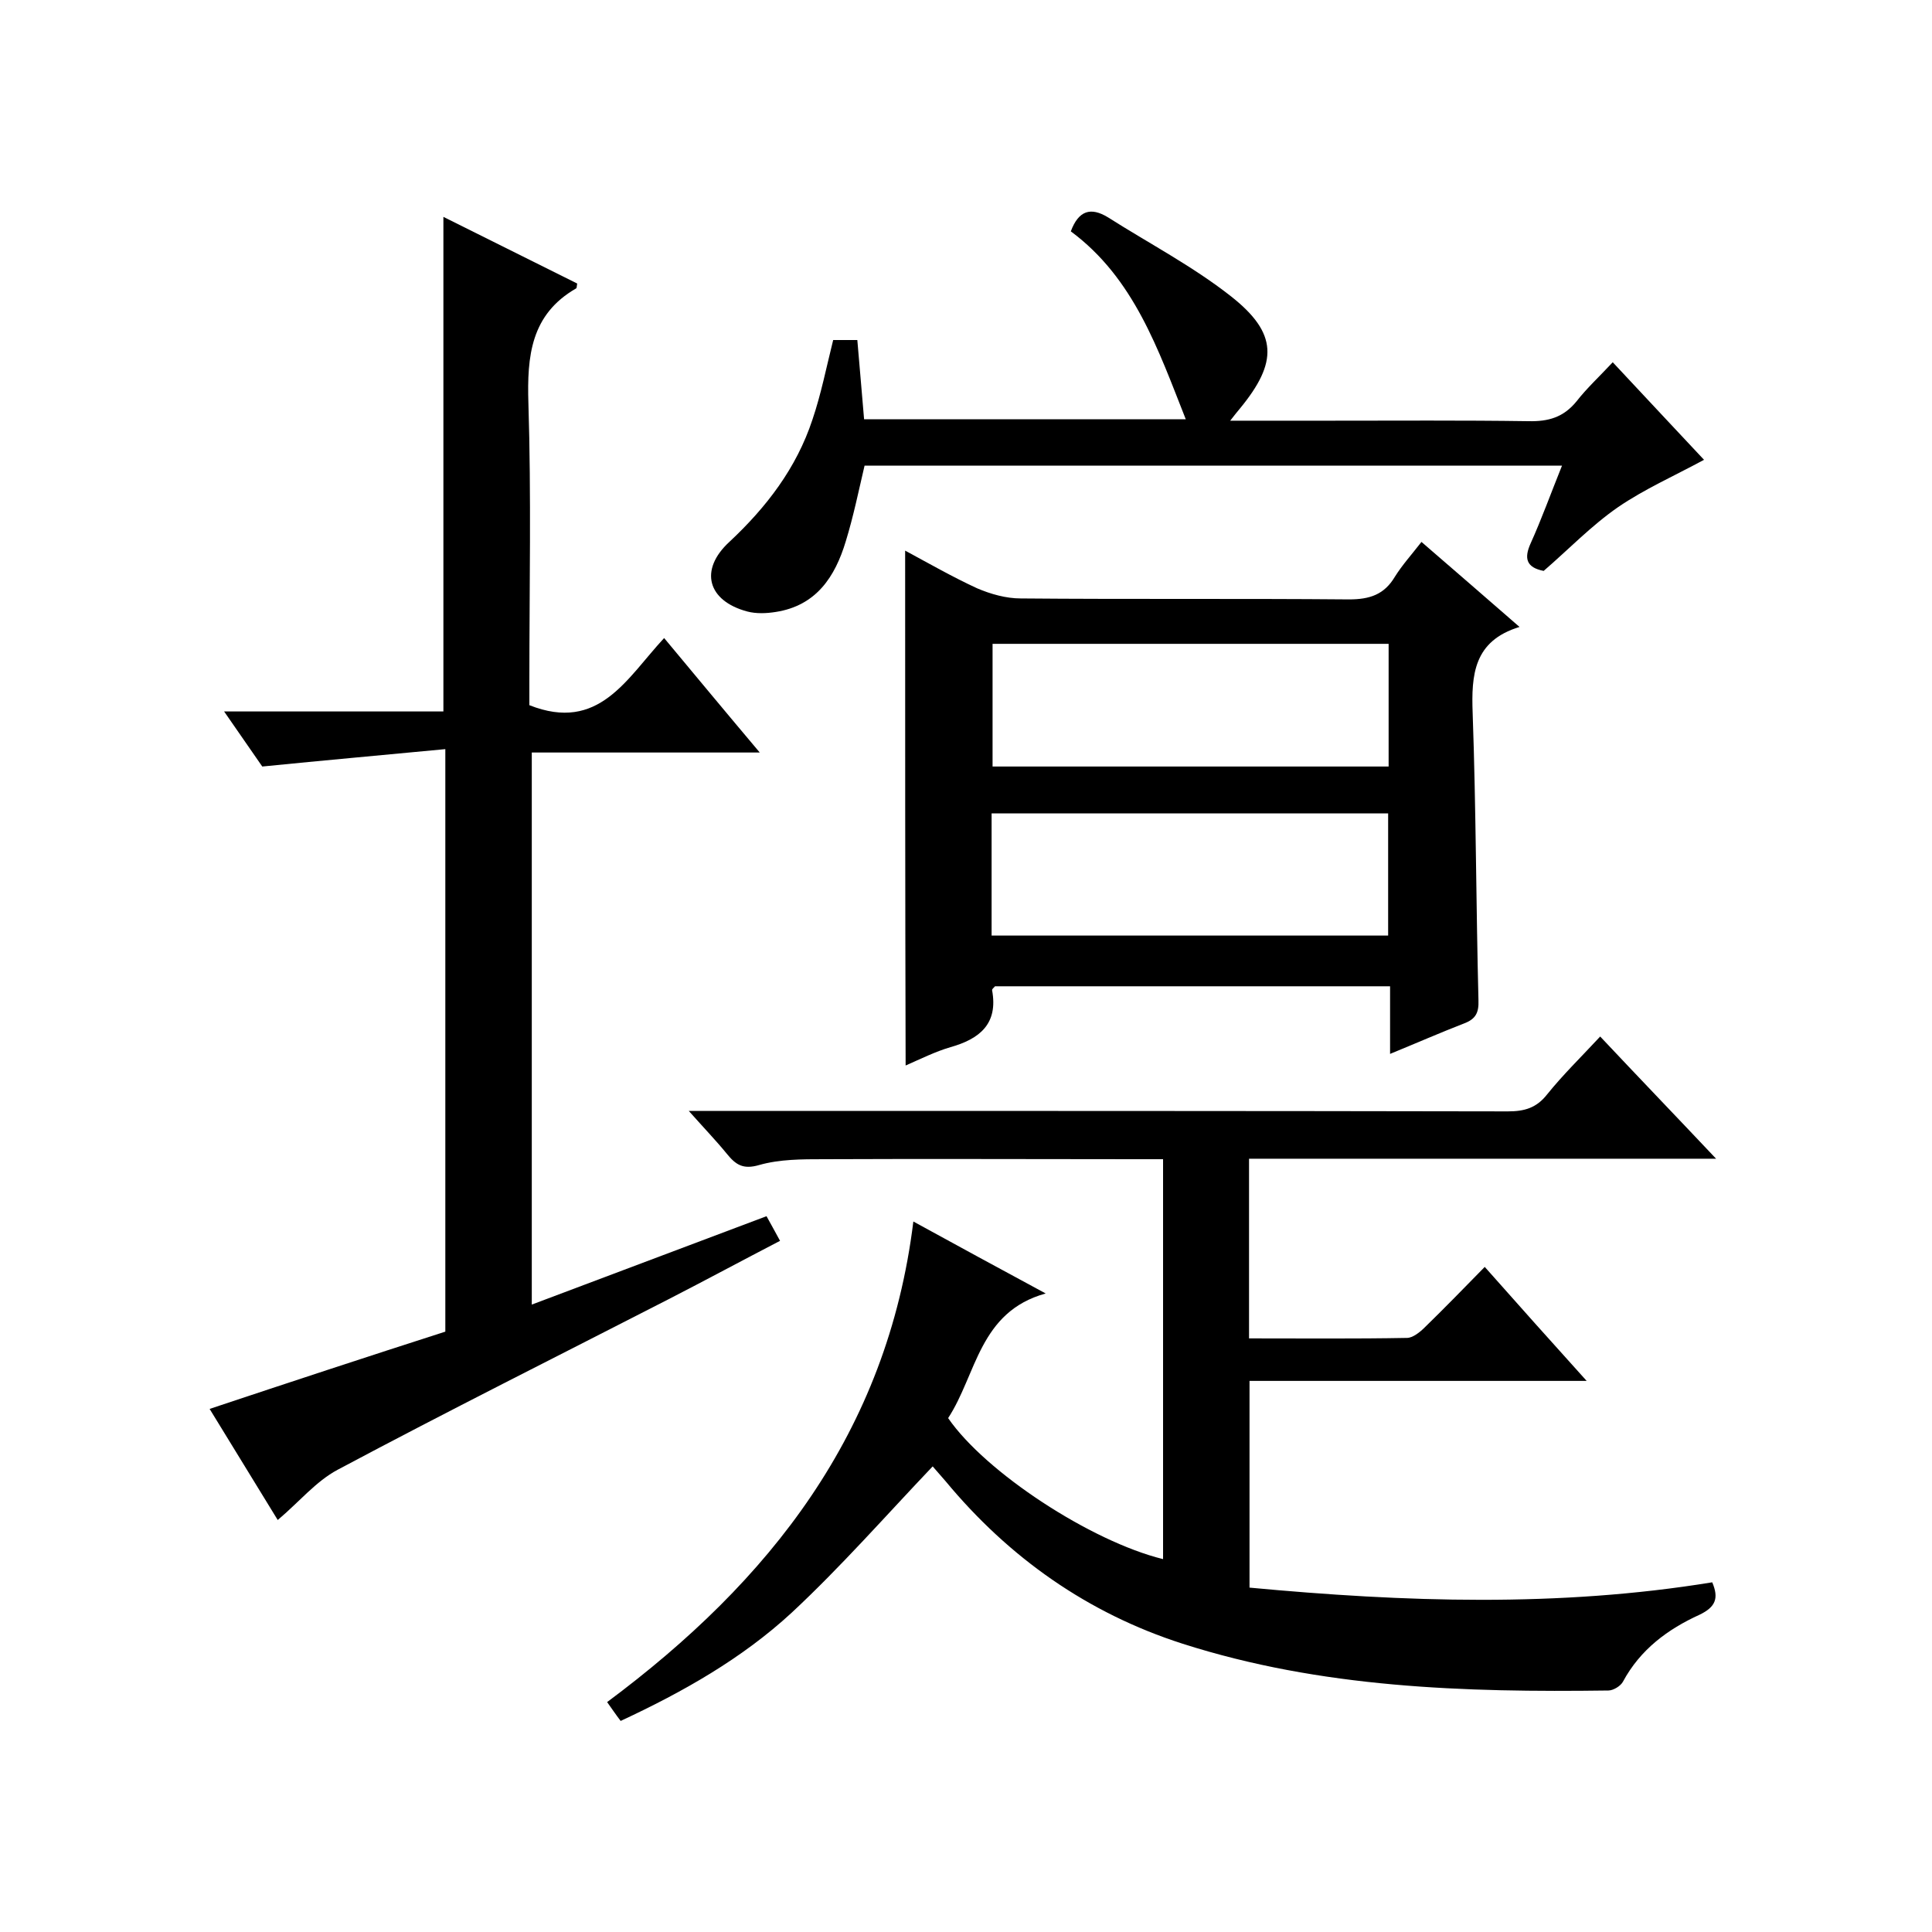
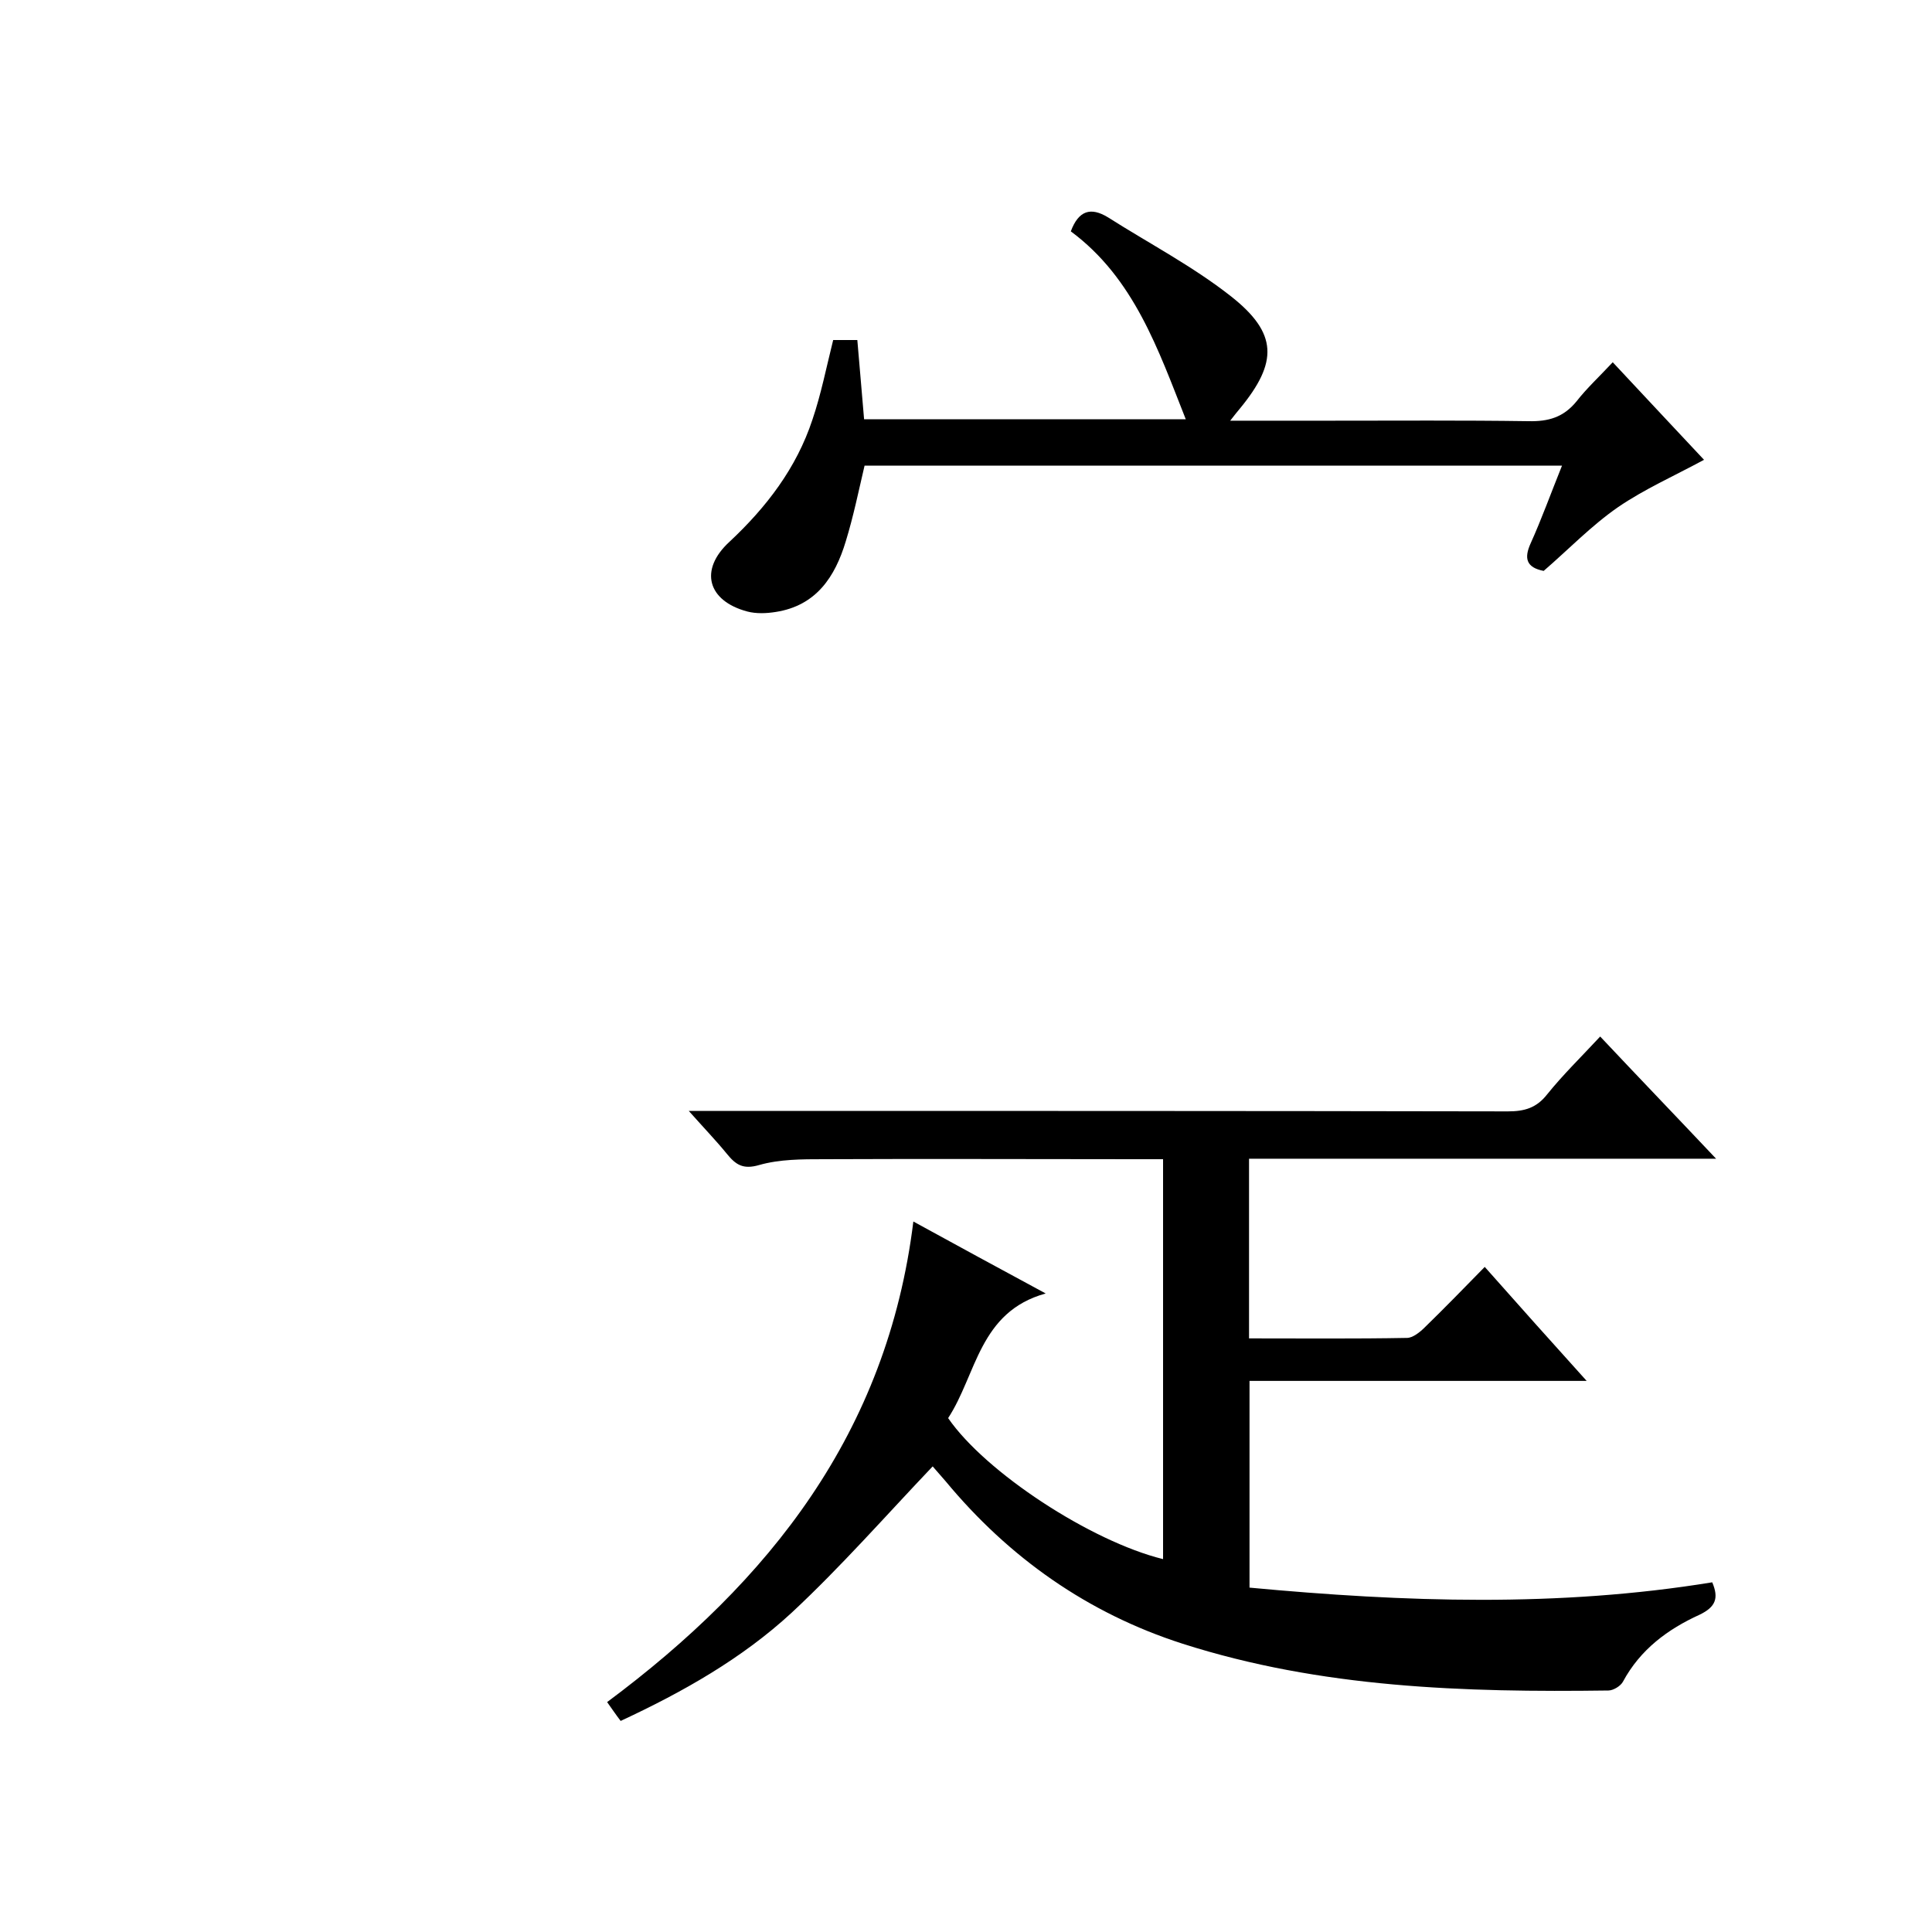
<svg xmlns="http://www.w3.org/2000/svg" enable-background="new 0 0 400 400" viewBox="0 0 400 400">
  <path d="m142.6 230h7.2c54.1 0 108.3 0 162.4.1 3.4 0 5.9-.7 8.1-3.5 3.3-4.1 7.1-7.8 11-12 7.9 8.4 15.6 16.4 24 25.3-32.8 0-64.6 0-96.7 0v37.2c11.1 0 21.9.1 32.7-.1 1.2 0 2.7-1.2 3.7-2.2 4-3.9 8-8 12.4-12.5 7 7.9 13.7 15.4 21.1 23.6-23.8 0-46.7 0-69.8 0v42.8c32.1 3 64 4.1 95.8-1.1 1.4 3.3.7 5.1-2.6 6.7-6.6 3-12.3 7.2-15.9 13.9-.5.9-2 1.8-3 1.8-29.8.4-59.5-.5-88.2-9.7-19.6-6.3-35.9-17.8-49-33.6-1.1-1.3-2.2-2.5-2.7-3.1-9.7 10.2-19 20.8-29.2 30.3-10.3 9.5-22.5 16.4-35.4 22.4-1-1.3-1.8-2.5-2.8-3.9 33.6-25 58-55.7 63.4-99.5 9.1 5 17.6 9.6 27.4 14.9-13.8 3.8-14.3 16.8-20.2 25.8 7.7 11.2 29.5 25.5 44.5 29.2 0-27.4 0-54.8 0-82.8-1.7 0-3.5 0-5.3 0-21.7 0-43.3-.1-65 0-4.4 0-9.1 0-13.3 1.2-3.4 1-4.9-.1-6.7-2.3-2.2-2.7-4.7-5.3-7.9-8.9z" />
-   <path d="m92.2 275.7c0-40.1 0-79.7 0-120.6-12.6 1.2-24.9 2.3-37.9 3.6-2-2.9-4.7-6.8-7.9-11.4h45.4c0-34.2 0-68 0-102.4 9.2 4.6 18.5 9.2 27.7 13.8-.1.7-.1.9-.2 1-9.4 5.4-10.2 14-9.9 23.8.6 19.1.2 38.3.2 57.5v5c14.4 5.7 20.1-5.5 27.9-13.9 6.5 7.8 12.8 15.4 19.8 23.7-16.2 0-31.5 0-47.2 0v114.3c16.2-6.1 32.1-12.1 48.6-18.3.9 1.6 1.7 3.1 2.8 5.1-7.9 4.1-15.5 8.2-23.1 12.1-22.8 11.7-45.8 23.2-68.5 35.3-4.5 2.4-8 6.7-12.4 10.4-4.6-7.5-9.3-15.2-14.1-23 16.5-5.5 32.6-10.8 48.8-16z" />
-   <path d="m187.4 114c5 2.7 9.9 5.5 14.9 7.8 2.8 1.2 6 2.1 9 2.1 22.7.2 45.3 0 68 .2 4.3 0 7.3-1 9.5-4.7 1.5-2.4 3.4-4.5 5.5-7.2 6.7 5.8 13.2 11.4 20.3 17.6-9.5 2.9-10 9.9-9.7 17.9.7 19.8.7 39.6 1.2 59.4.1 2.6-.6 3.9-3 4.8-4.9 1.9-9.7 4-15.3 6.3 0-5 0-9.3 0-14-27.7 0-54.8 0-81.8 0-.2.3-.6.5-.6.8 1.3 7-2.6 10.1-8.6 11.8-3.1.9-6.1 2.4-9.3 3.8-.1-35.6-.1-70.9-.1-106.6zm100.1 19.3c-27.7 0-54.7 0-82 0v25.4h82c0-8.6 0-16.9 0-25.4zm-82.2 60.4h82.1c0-8.7 0-17.1 0-25.3-27.6 0-54.7 0-82.1 0z" />
  <path d="m319.6 118.2c-3.6-.7-4.1-2.6-2.7-5.7 2.3-5.1 4.2-10.4 6.5-16.1-48.4 0-96.3 0-144.4 0-1.2 5.1-2.3 10.5-3.9 15.7-2.2 7.3-6.1 13.3-14.5 14.6-1.9.3-4 .4-5.9-.1-8.2-2.2-10-8.6-3.7-14.4 7.7-7.2 13.9-15.3 17.2-25.3 1.8-5.3 2.9-10.9 4.3-16.5h5c.5 5.5.9 10.8 1.4 16.4h66.6c-5.7-14.4-10.7-29.2-23.8-38.9 1.6-4.3 4.1-5.1 7.7-2.9 8.5 5.4 17.5 10.1 25.4 16.3 9.8 7.7 9.8 13.7 1.9 23.3-.5.6-1 1.2-2 2.5h20.7c13.7 0 27.3-.1 41 .1 4.2.1 7.3-.8 10-4.1 2.1-2.7 4.7-5.1 7.5-8.1 6.8 7.3 13.2 14.1 18.9 20.2-6.3 3.4-12.4 6.1-17.8 9.8-5.5 3.8-10.3 8.8-15.4 13.2z" />
</svg>